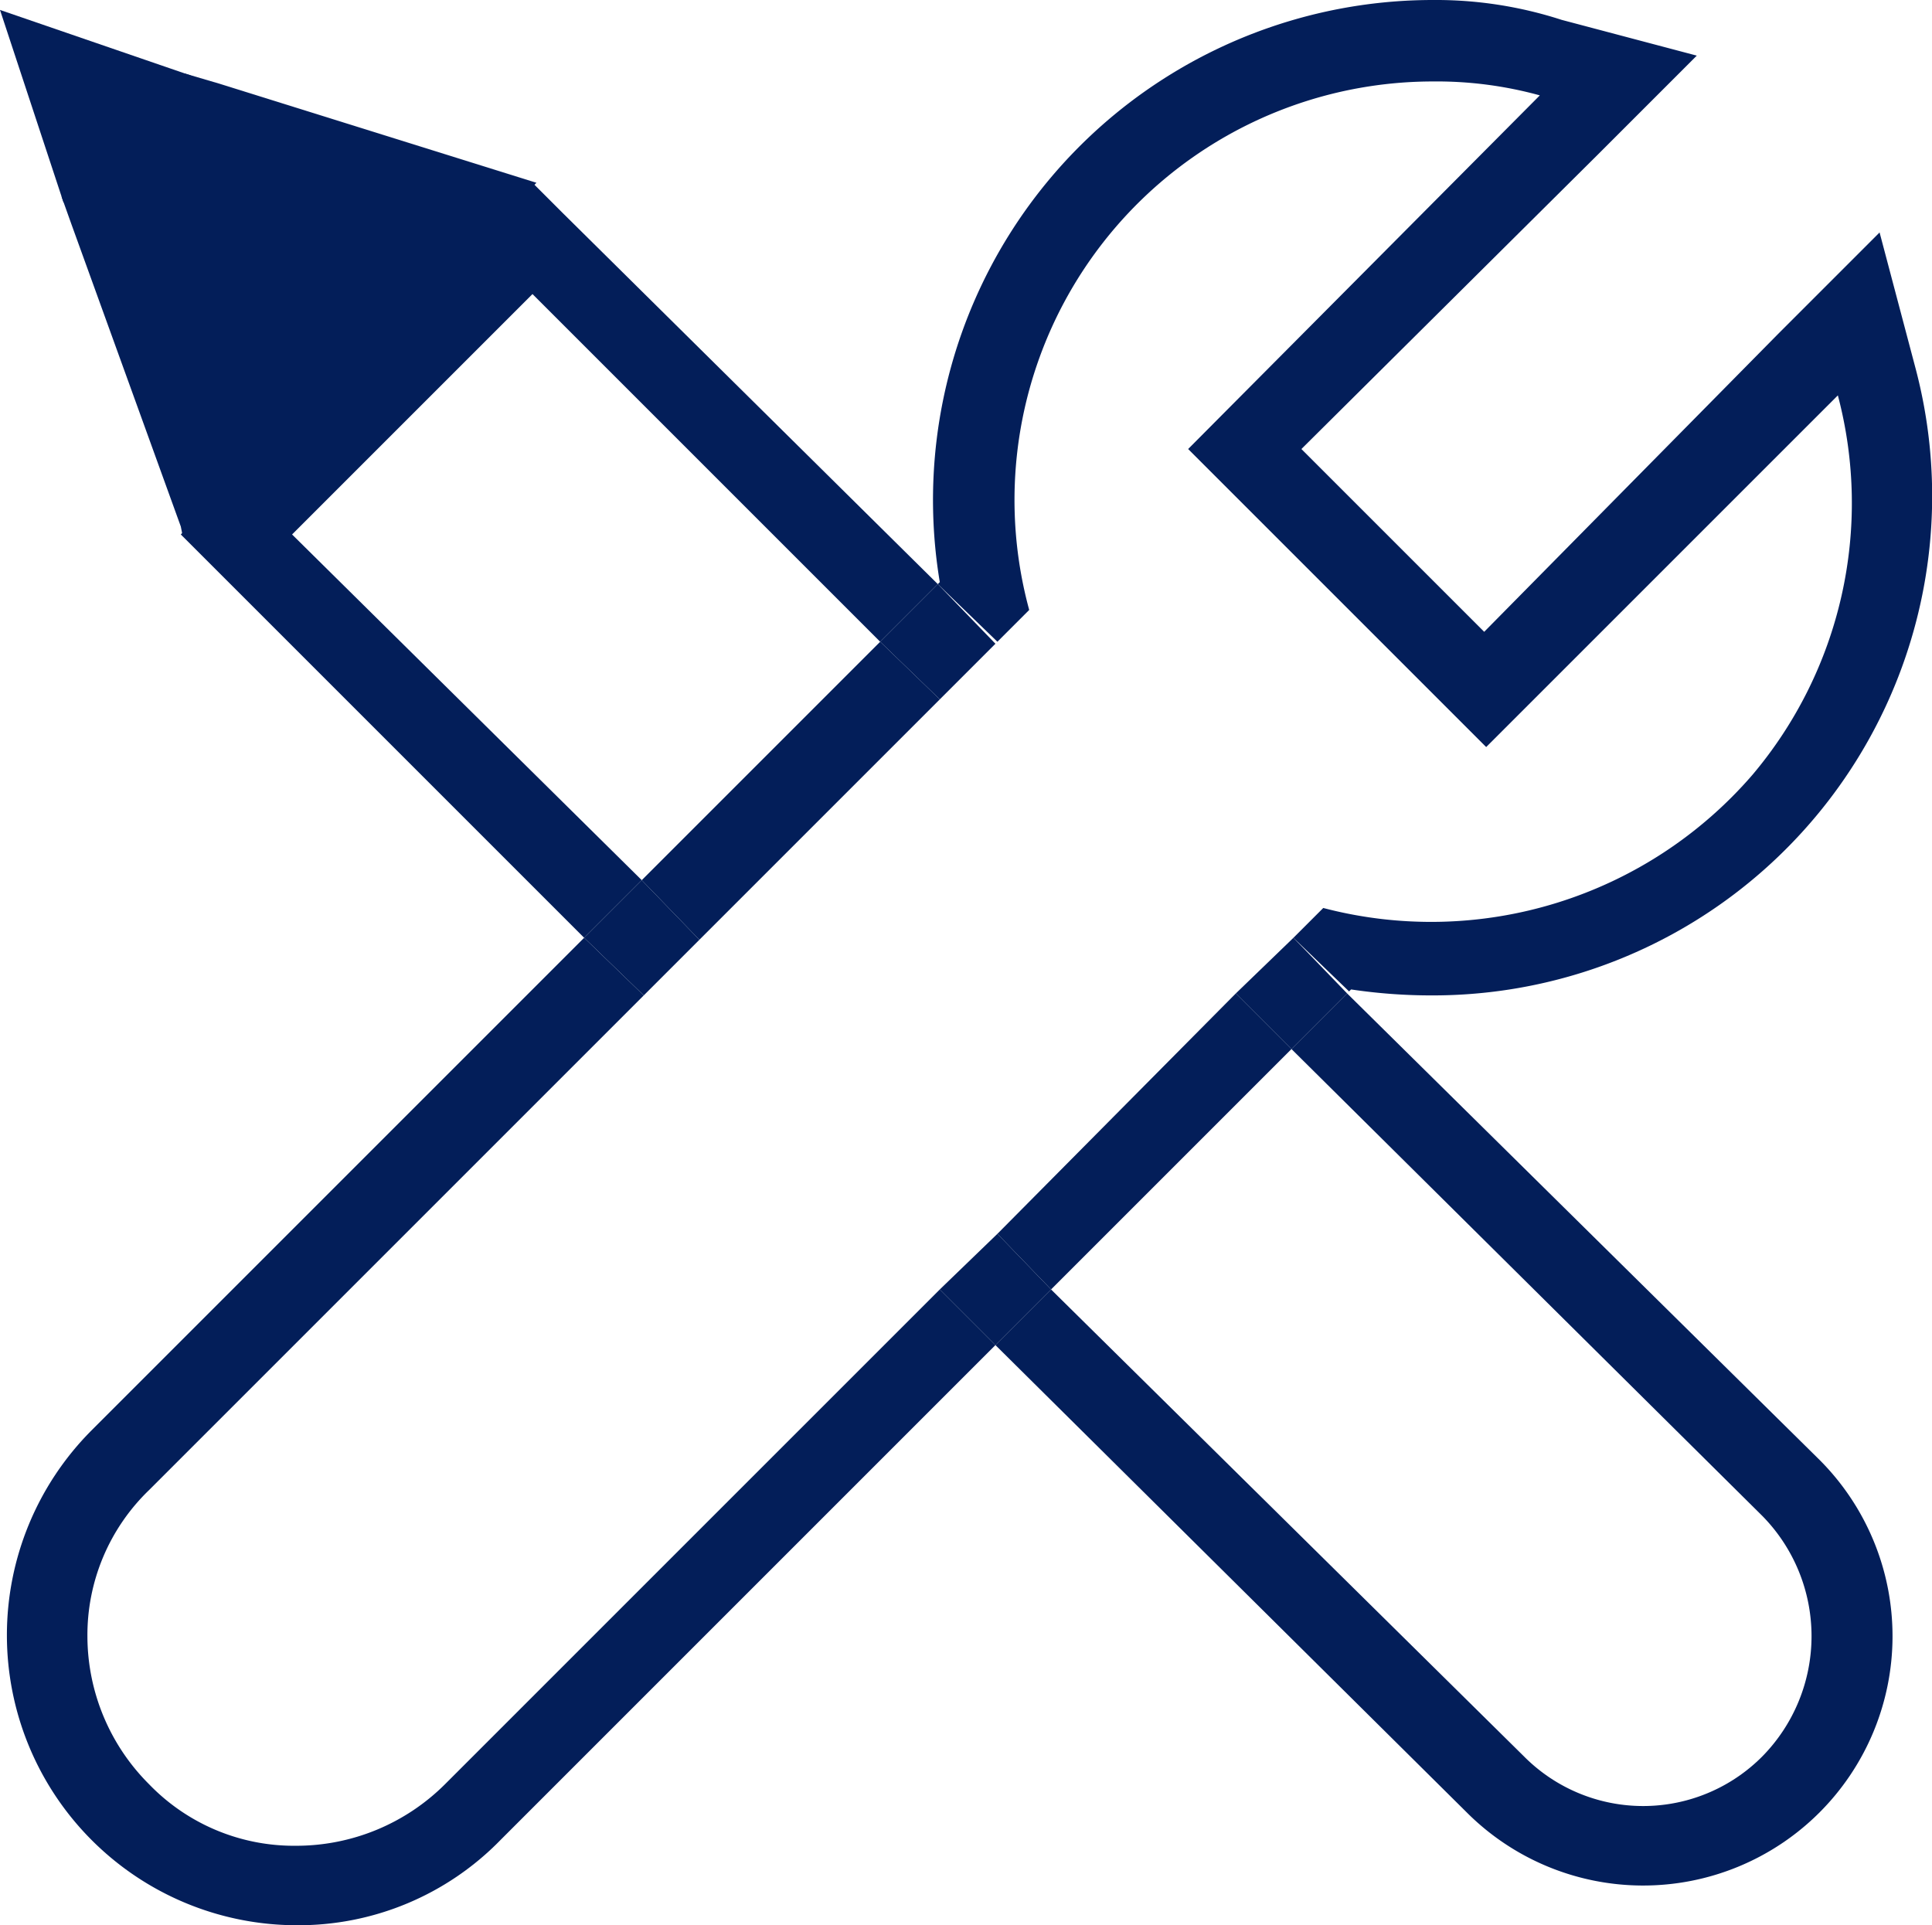
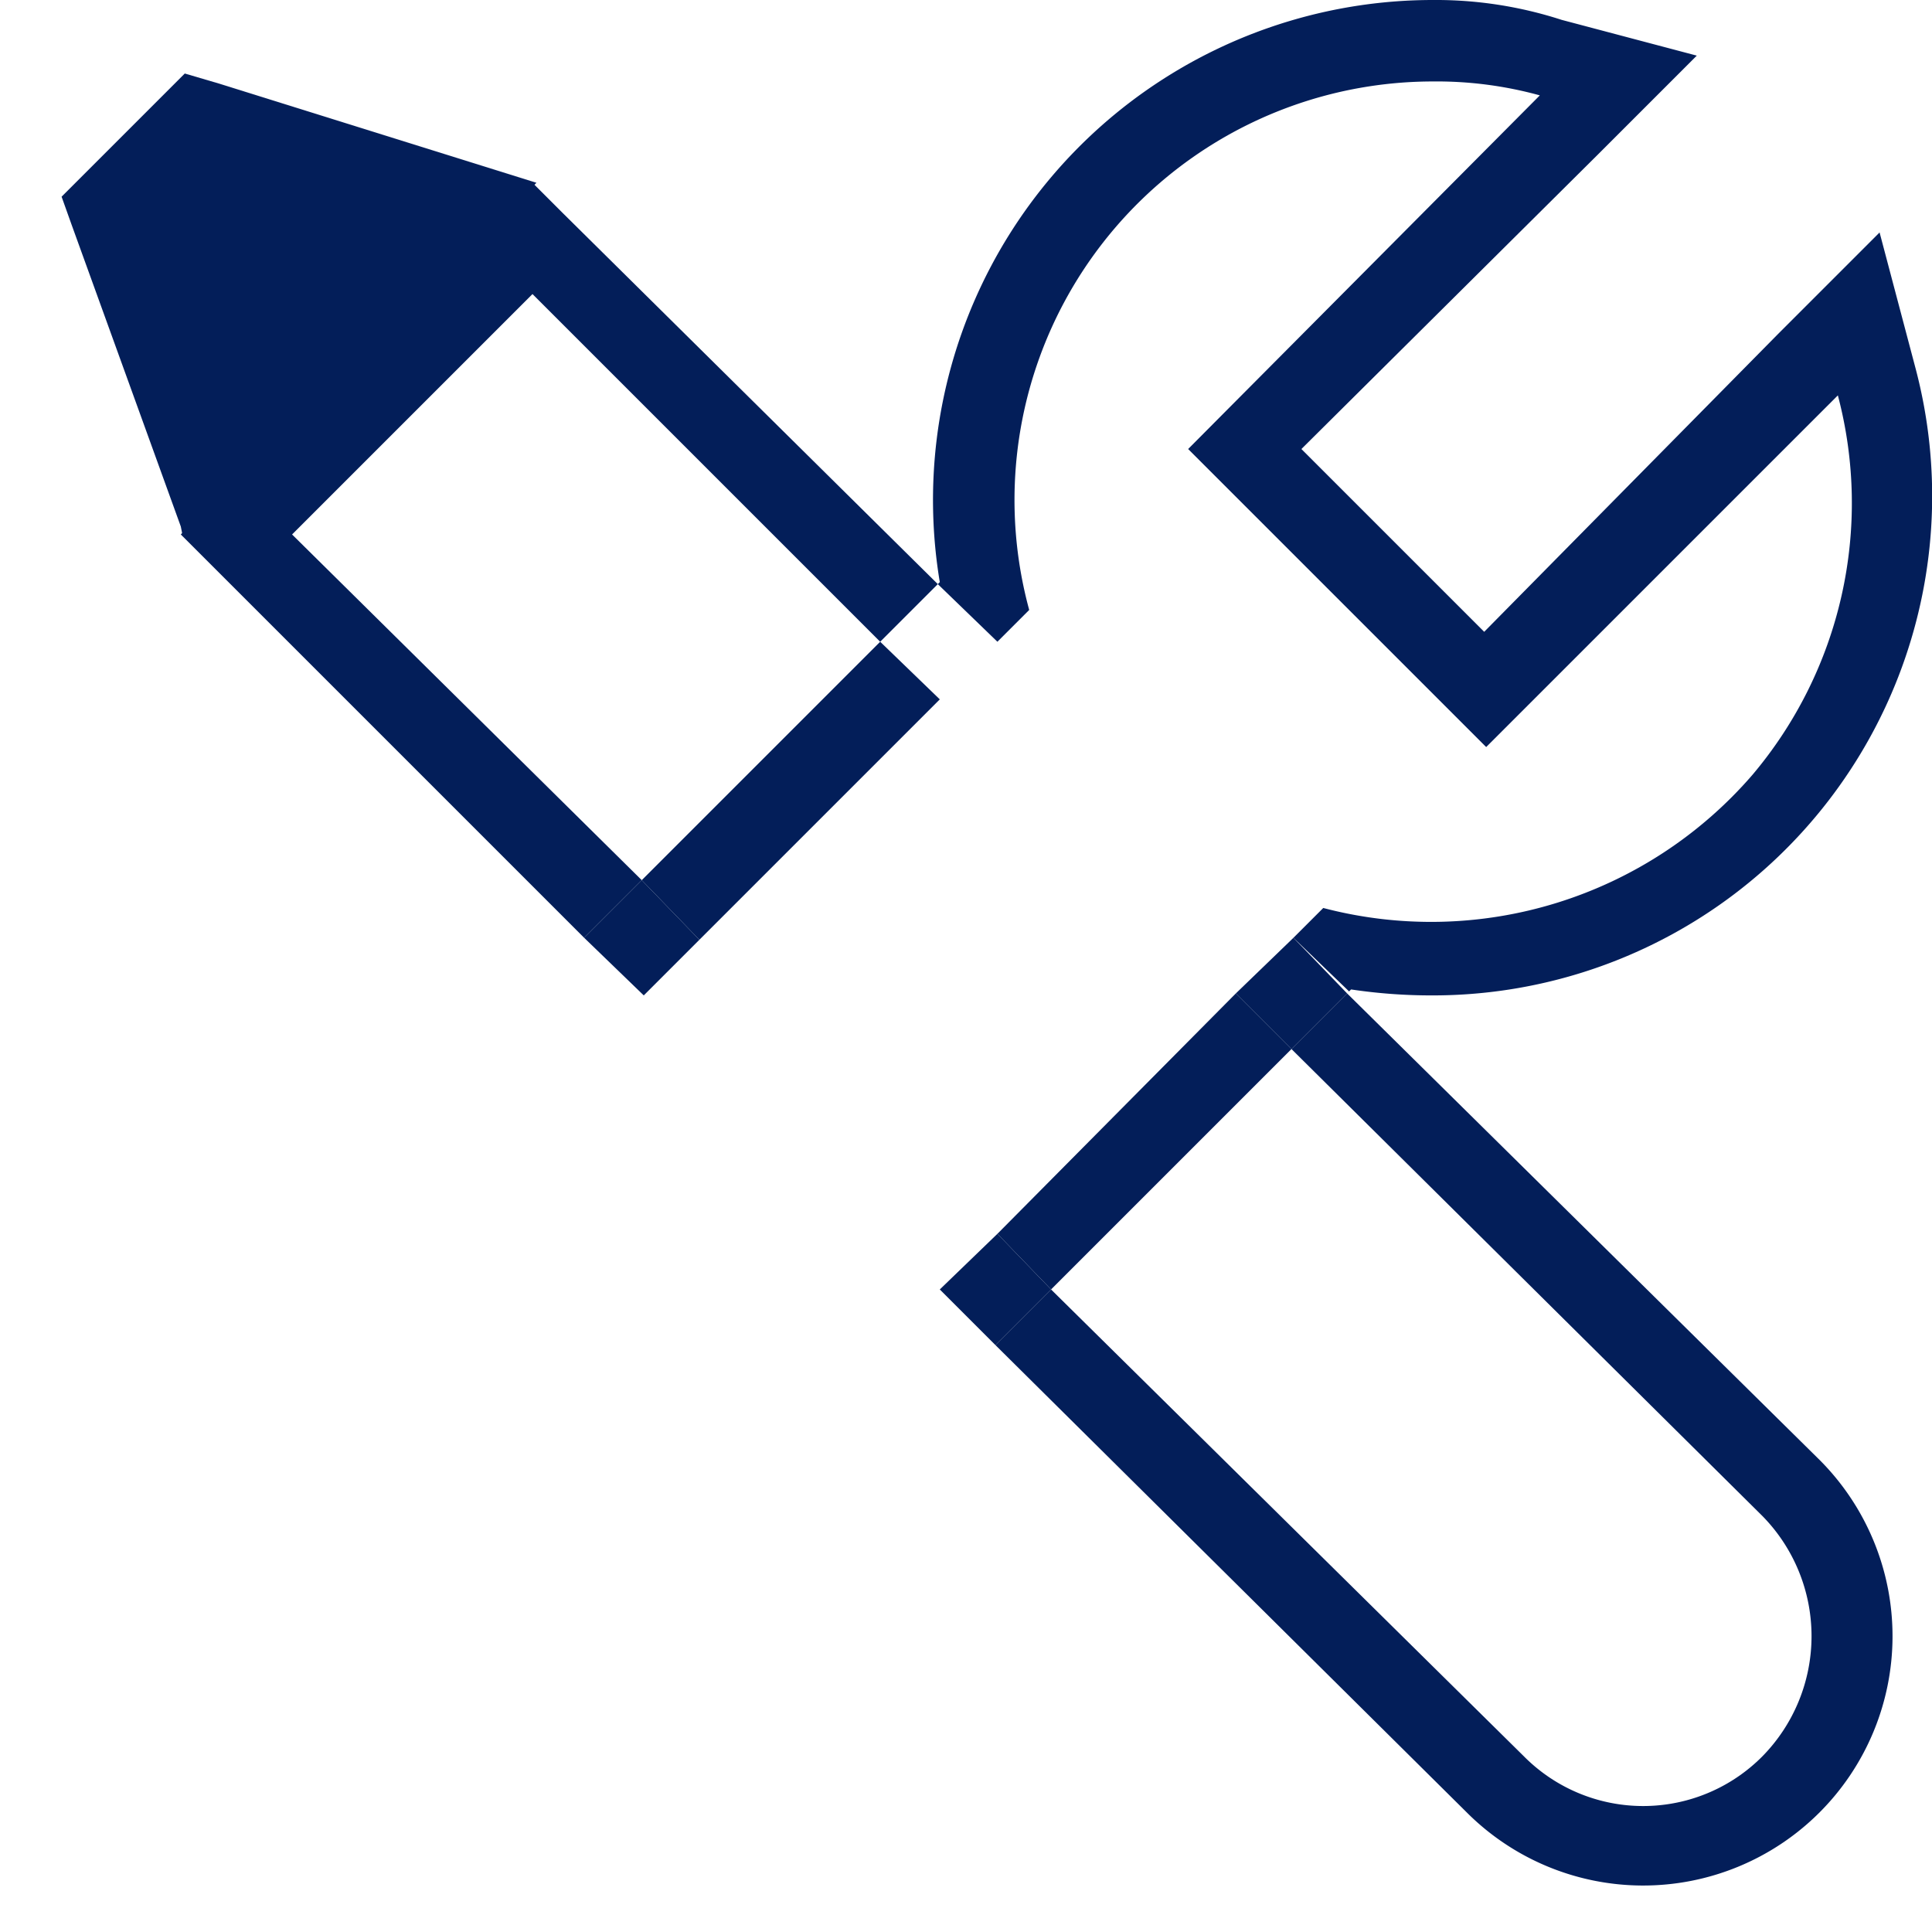
<svg xmlns="http://www.w3.org/2000/svg" width="97.238" height="96.9" viewBox="0 0 97.238 96.9">
  <g id="custom-b" transform="translate(-0.9 -1.8)">
-     <path id="Tracciato_628" data-name="Tracciato 628" d="M10.5,5.6,4.1,12,.9,2.3Z" fill="#031e59" />
    <path id="Tracciato_629" data-name="Tracciato 629" d="M27.9,11,10.1,28.8l-.1-.5L4.5,13.1,4,11.7l6.2-6.2,1.7.5Z" fill="#031e59" />
    <g id="Raggruppa_429" data-name="Raggruppa 429">
      <path id="Tracciato_630" data-name="Tracciato 630" d="M67.5,47.5a21.375,21.375,0,0,0,21.6-6.7,21.2,21.2,0,0,0,4.3-19.1L75.7,39.4l-15-15L78.4,6.6A19.523,19.523,0,0,0,73,5.9,21.066,21.066,0,0,0,52.7,32.5L51,34.2,66,49Z" fill="none" />
      <path id="Tracciato_631" data-name="Tracciato 631" d="M27.7,16.6,15.6,28.7,33.2,46.1l12-12Z" fill="none" />
-       <path id="Tracciato_632" data-name="Tracciato 632" d="M77.5,90.2a8.521,8.521,0,0,0,12-12.1L65.9,54.6,53.8,66.7Z" fill="none" />
      <path id="Tracciato_633" data-name="Tracciato 633" d="M8.4,76.8a10.132,10.132,0,0,0-3.1,7.4,10.54,10.54,0,0,0,3.1,7.4,10.132,10.132,0,0,0,7.4,3.1,10.6,10.6,0,0,0,7.5-3.1L48.2,66.7,33.3,51.9Z" fill="none" />
      <path id="Tracciato_634" data-name="Tracciato 634" d="M48.2,37,36.1,49.1l15,14.8,12-12.1Z" fill="none" />
      <path id="Tracciato_635" data-name="Tracciato 635" d="M68.7,51.8l-2.8,2.8L89.6,78.1a8.632,8.632,0,0,1,0,12.1,8.45,8.45,0,0,1-12,0L53.8,66.7,51,69.5,74.7,93A12.551,12.551,0,0,0,92.5,75.3Z" fill="#031e59" />
      <path id="Tracciato_636" data-name="Tracciato 636" d="M15.6,28.7,27.7,16.6,45.2,34.1l2.9-2.9L29.2,12.5,27.7,11,10,28.7,30.3,49l2.9-2.9Z" fill="#031e59" />
-       <path id="Tracciato_637" data-name="Tracciato 637" d="M23.3,91.6a10.6,10.6,0,0,1-7.5,3.1,10.132,10.132,0,0,1-7.4-3.1,10.54,10.54,0,0,1-3.1-7.4,10.132,10.132,0,0,1,3.1-7.4L33.3,51.9l-3-2.9L5.5,73.8A14.6,14.6,0,0,0,15.8,98.7a14.2,14.2,0,0,0,10.3-4.3L51,69.5l-2.8-2.8Z" fill="#031e59" />
      <path id="Tracciato_638" data-name="Tracciato 638" d="M51.1,63.9l2.7,2.8L65.9,54.6l-2.8-2.8Z" fill="#031e59" />
      <path id="Tracciato_639" data-name="Tracciato 639" d="M45.2,34.1l-12,12,2.9,3L48.2,37Z" fill="#031e59" />
      <path id="Tracciato_640" data-name="Tracciato 640" d="M52.7,32.5A21.066,21.066,0,0,1,73,5.9a19.523,19.523,0,0,1,5.4.7L60.7,24.4l15,15L93.4,21.7a21.2,21.2,0,0,1-4.3,19.1,21.375,21.375,0,0,1-21.6,6.7L66,49l2.8,2.7.1-.1a27.277,27.277,0,0,0,4.1.3A25.134,25.134,0,0,0,97.3,20.3l-1.8-6.8-5.1,5.1-14.8,15-9.2-9.2L81.3,9.6l5-5L79.5,2.8a20.522,20.522,0,0,0-6.5-1A25.166,25.166,0,0,0,48.2,31.1l-.1.1,3,2.9Z" fill="#031e59" />
-       <path id="Tracciato_641" data-name="Tracciato 641" d="M48.2,37,51,34.2l-2.9-3-2.9,2.9Z" fill="#031e59" />
      <path id="Tracciato_642" data-name="Tracciato 642" d="M63.1,51.8l2.8,2.8,2.8-2.8L66,49Z" fill="#031e59" />
      <path id="Tracciato_643" data-name="Tracciato 643" d="M51.1,63.9l-2.9,2.8L51,69.5l2.8-2.8Z" fill="#031e59" />
      <path id="Tracciato_644" data-name="Tracciato 644" d="M36.1,49.1l-2.9-3L30.3,49l3,2.9Z" fill="#031e59" />
    </g>
  </g>
</svg>